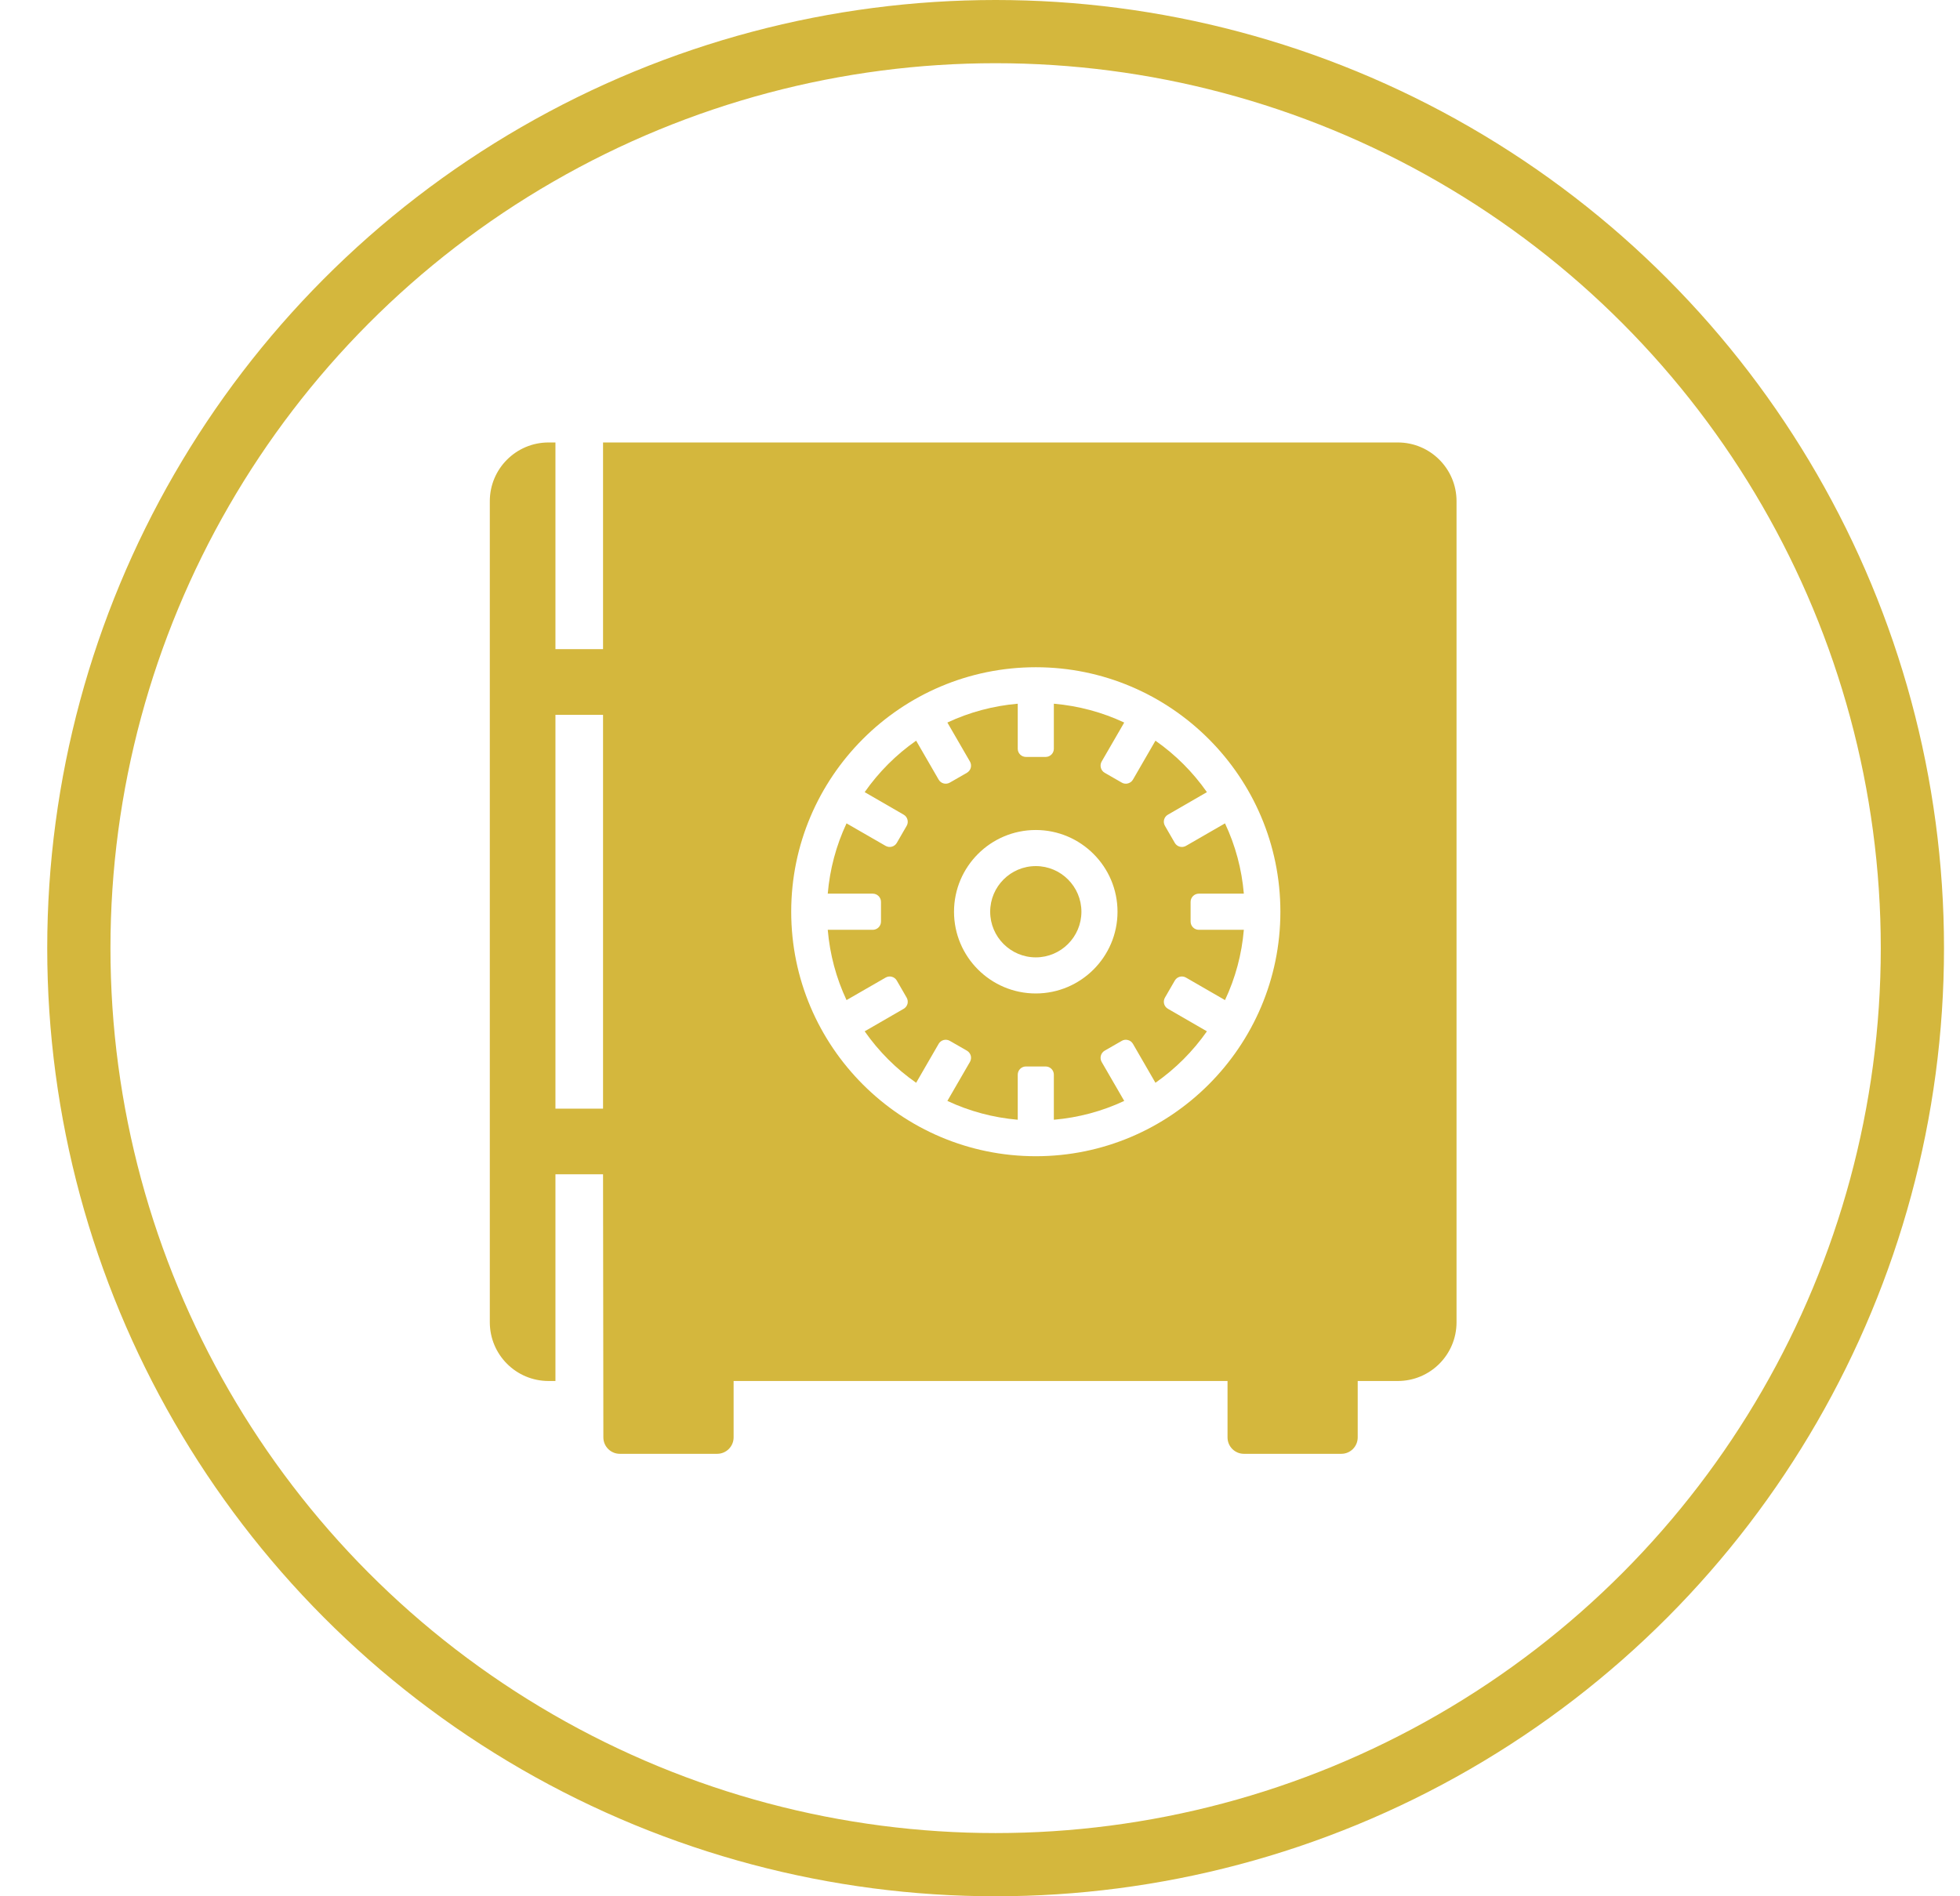
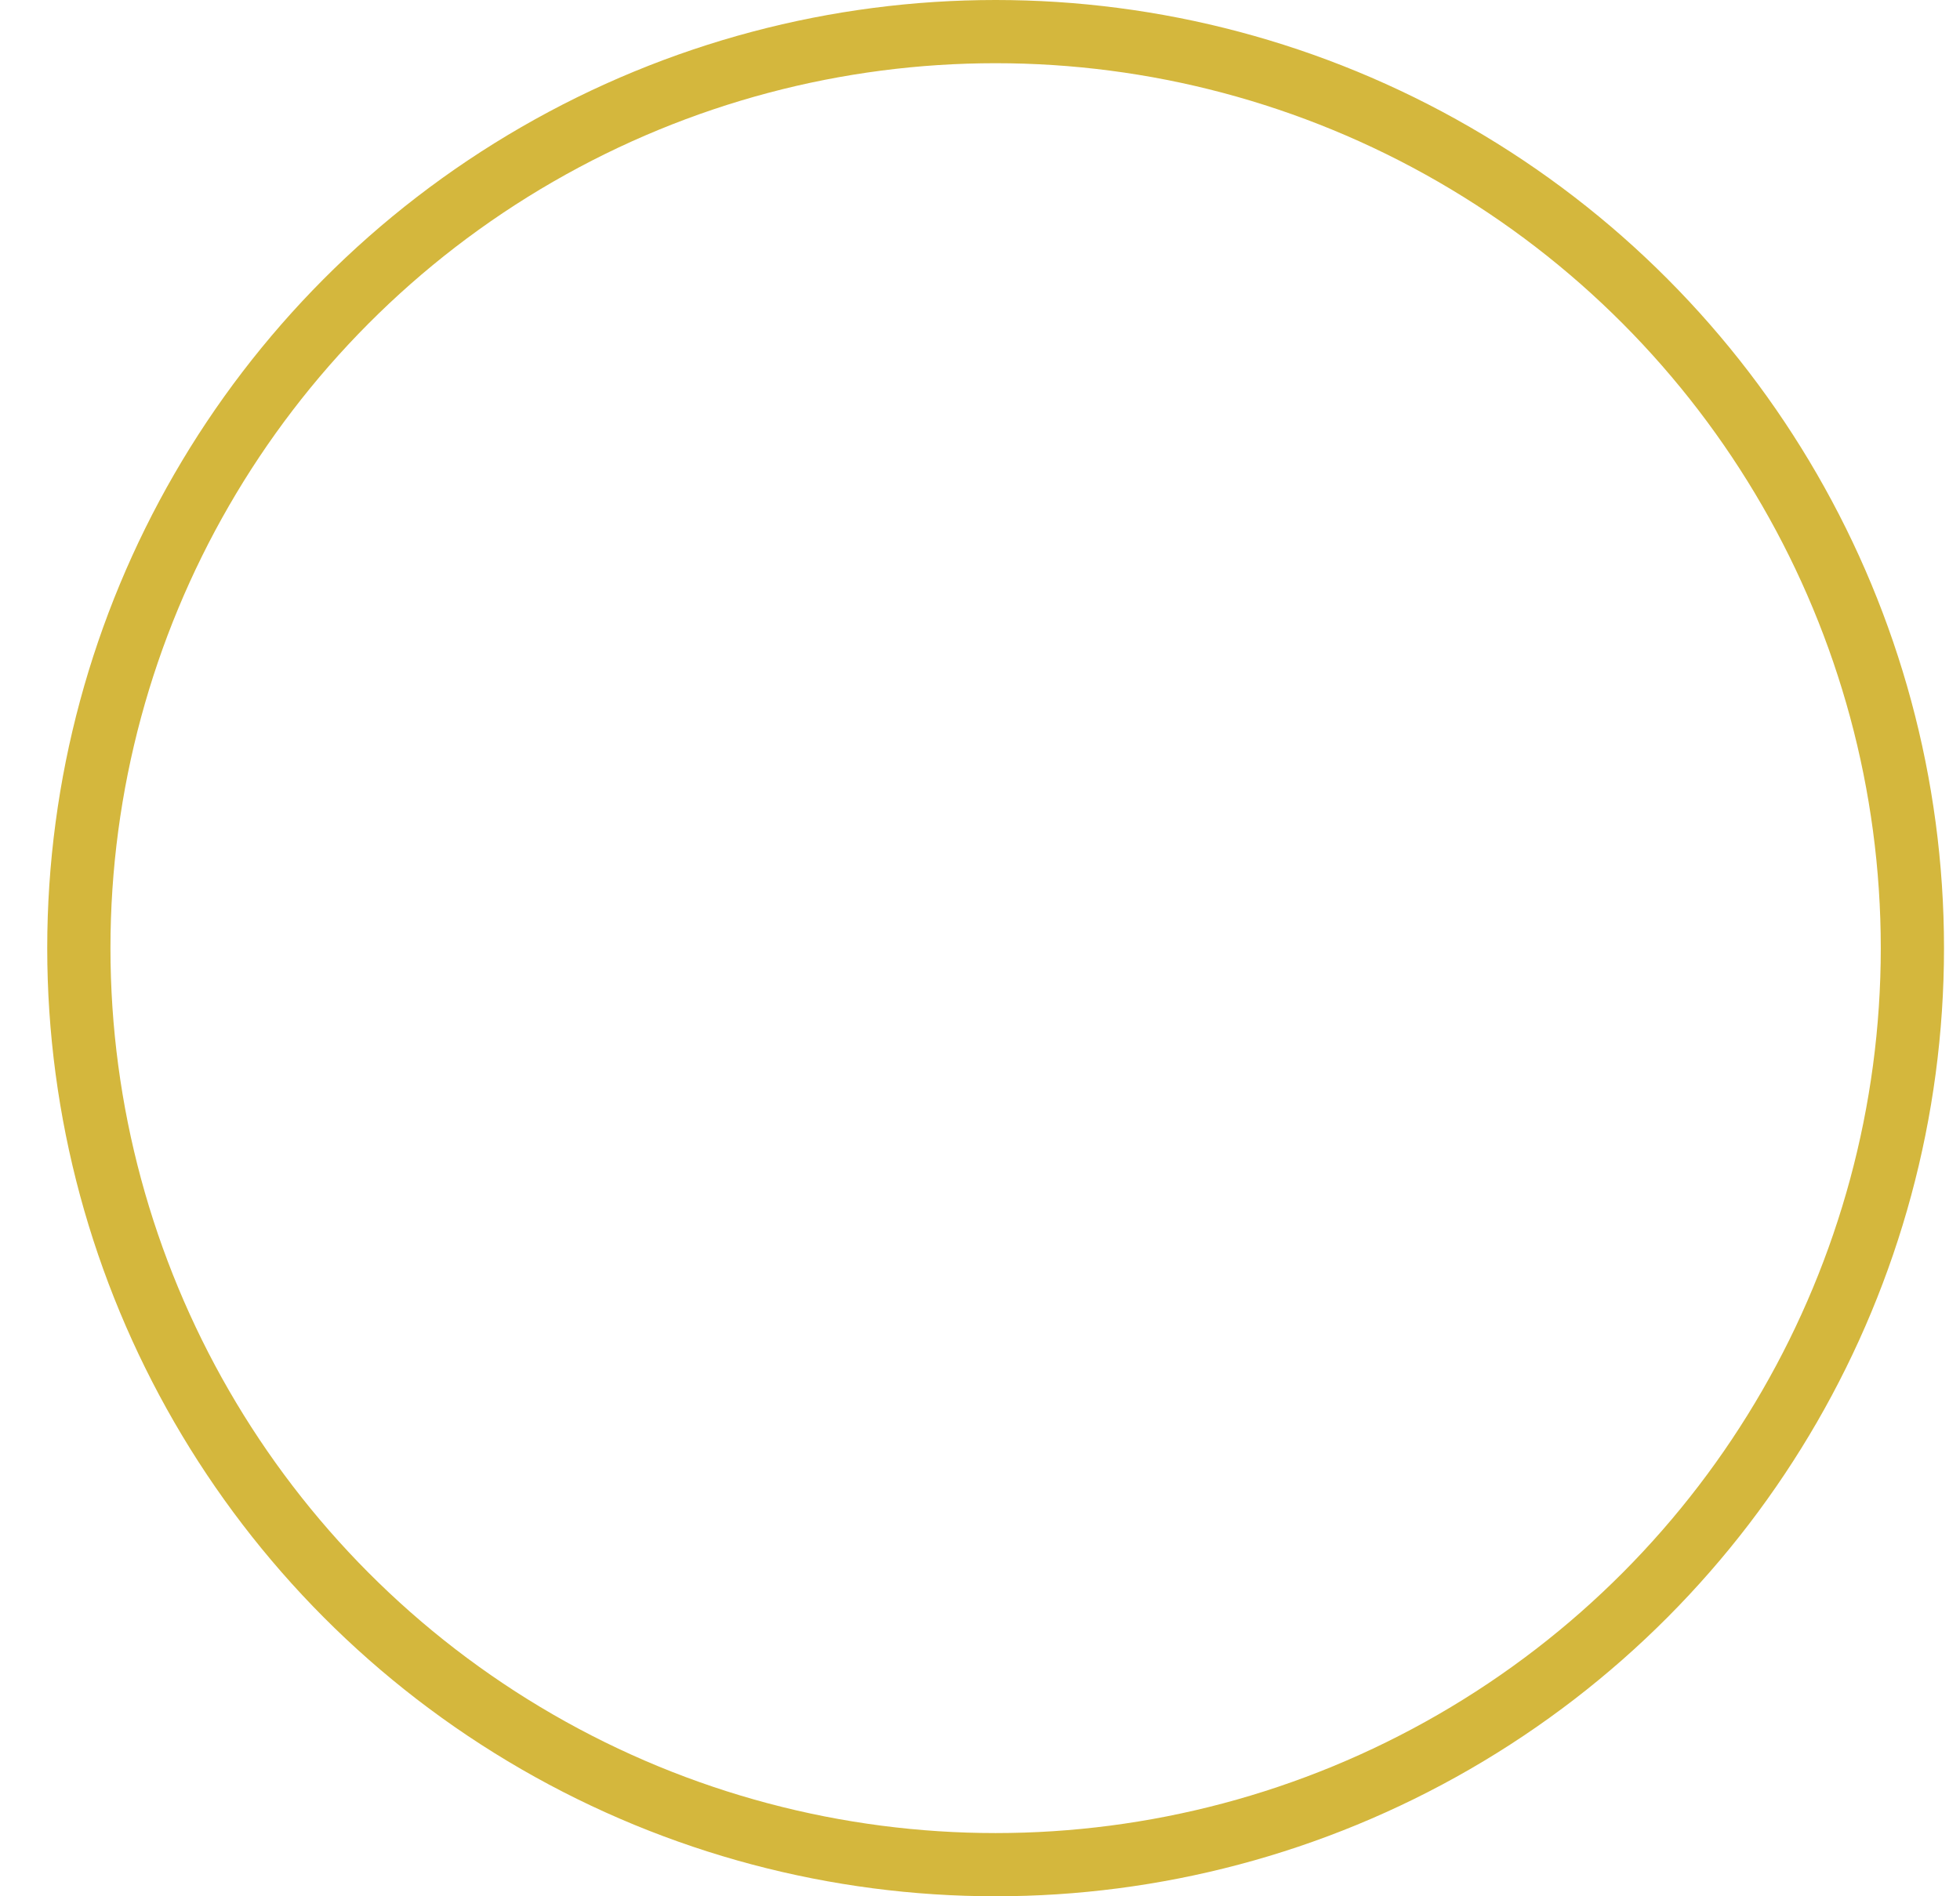
<svg xmlns="http://www.w3.org/2000/svg" width="31" height="30" viewBox="0 0 31 30" fill="none">
  <circle cx="15.747" cy="15" r="14.5" stroke="#D4B73D" />
-   <path d="M18.66 13.395C18.626 13.386 18.598 13.364 18.581 13.335L18.425 13.065C18.389 13.003 18.41 12.923 18.473 12.888L19.089 12.532C18.866 12.214 18.592 11.94 18.275 11.718L17.919 12.334C17.902 12.364 17.873 12.385 17.84 12.394C17.807 12.403 17.771 12.399 17.742 12.381L17.472 12.226C17.41 12.19 17.389 12.11 17.424 12.048L17.781 11.431C17.431 11.267 17.057 11.167 16.668 11.133V11.846C16.668 11.917 16.61 11.975 16.538 11.975H16.227C16.155 11.975 16.097 11.917 16.097 11.846V11.133C15.708 11.167 15.334 11.267 14.984 11.431L15.341 12.048C15.358 12.078 15.363 12.114 15.354 12.147C15.345 12.18 15.323 12.208 15.293 12.226L15.023 12.381C14.961 12.417 14.882 12.396 14.846 12.334L14.49 11.718C14.172 11.94 13.899 12.214 13.676 12.532L14.292 12.888C14.354 12.923 14.376 13.003 14.34 13.065L14.184 13.335C14.167 13.364 14.139 13.386 14.105 13.395C14.072 13.404 14.037 13.399 14.007 13.382L13.389 13.026C13.225 13.376 13.125 13.75 13.092 14.138H13.804C13.876 14.138 13.934 14.197 13.934 14.268V14.58C13.934 14.651 13.876 14.71 13.804 14.71H13.092C13.125 15.098 13.225 15.472 13.389 15.822L14.007 15.466C14.069 15.43 14.148 15.451 14.184 15.513L14.34 15.783C14.357 15.813 14.362 15.848 14.353 15.882C14.344 15.915 14.322 15.943 14.292 15.96L13.676 16.316C13.899 16.634 14.172 16.908 14.49 17.13L14.846 16.514C14.882 16.452 14.961 16.431 15.023 16.467L15.293 16.622C15.323 16.64 15.345 16.668 15.354 16.701C15.363 16.734 15.358 16.77 15.341 16.8L14.984 17.417C15.334 17.581 15.708 17.681 16.097 17.715V17.002C16.097 16.93 16.155 16.872 16.227 16.872H16.538C16.61 16.872 16.668 16.93 16.668 17.002V17.715C17.057 17.681 17.431 17.581 17.781 17.417L17.424 16.8C17.389 16.738 17.41 16.658 17.472 16.622L17.742 16.467C17.771 16.449 17.807 16.445 17.84 16.454C17.873 16.462 17.902 16.484 17.919 16.514L18.275 17.13C18.592 16.908 18.866 16.634 19.089 16.316L18.473 15.96C18.443 15.943 18.421 15.915 18.412 15.882C18.403 15.848 18.408 15.813 18.425 15.783L18.581 15.513C18.617 15.451 18.696 15.43 18.758 15.466L19.375 15.822C19.54 15.472 19.64 15.098 19.673 14.71H18.961C18.889 14.71 18.831 14.651 18.831 14.58V14.268C18.831 14.197 18.889 14.138 18.961 14.138H19.673C19.64 13.75 19.54 13.376 19.375 13.026L18.758 13.382C18.728 13.399 18.693 13.404 18.66 13.395ZM16.382 15.717C15.669 15.717 15.089 15.137 15.089 14.424C15.089 13.711 15.669 13.131 16.382 13.131C17.095 13.131 17.675 13.711 17.675 14.424C17.675 15.137 17.095 15.717 16.382 15.717Z" fill="#D4B73D" />
-   <path d="M22.108 7H9.538V10.27H8.785V7H8.676C8.163 7 7.747 7.416 7.747 7.929V20.918C7.747 21.432 8.163 21.848 8.676 21.848H8.785V18.578H9.538L9.543 22.74C9.543 22.884 9.66 23 9.803 23H11.343C11.486 23 11.603 22.884 11.603 22.74V21.848H19.415V22.74C19.415 22.884 19.531 23 19.674 23H21.215C21.358 23 21.474 22.884 21.474 22.74V21.848H22.108C22.621 21.848 23.037 21.432 23.037 20.919V7.929C23.037 7.416 22.621 7 22.108 7ZM9.538 17.539H8.785V11.309H9.538V17.539ZM16.383 18.292C14.25 18.292 12.514 16.557 12.514 14.424C12.514 12.291 14.25 10.556 16.383 10.556C18.515 10.556 20.251 12.291 20.251 14.424C20.251 16.557 18.515 18.292 16.383 18.292Z" fill="#D4B73D" />
-   <path d="M16.383 13.702C15.984 13.702 15.661 14.026 15.661 14.424C15.661 14.822 15.984 15.146 16.383 15.146C16.78 15.146 17.104 14.822 17.104 14.424C17.104 14.026 16.78 13.702 16.383 13.702Z" fill="#D4B73D" />
</svg>